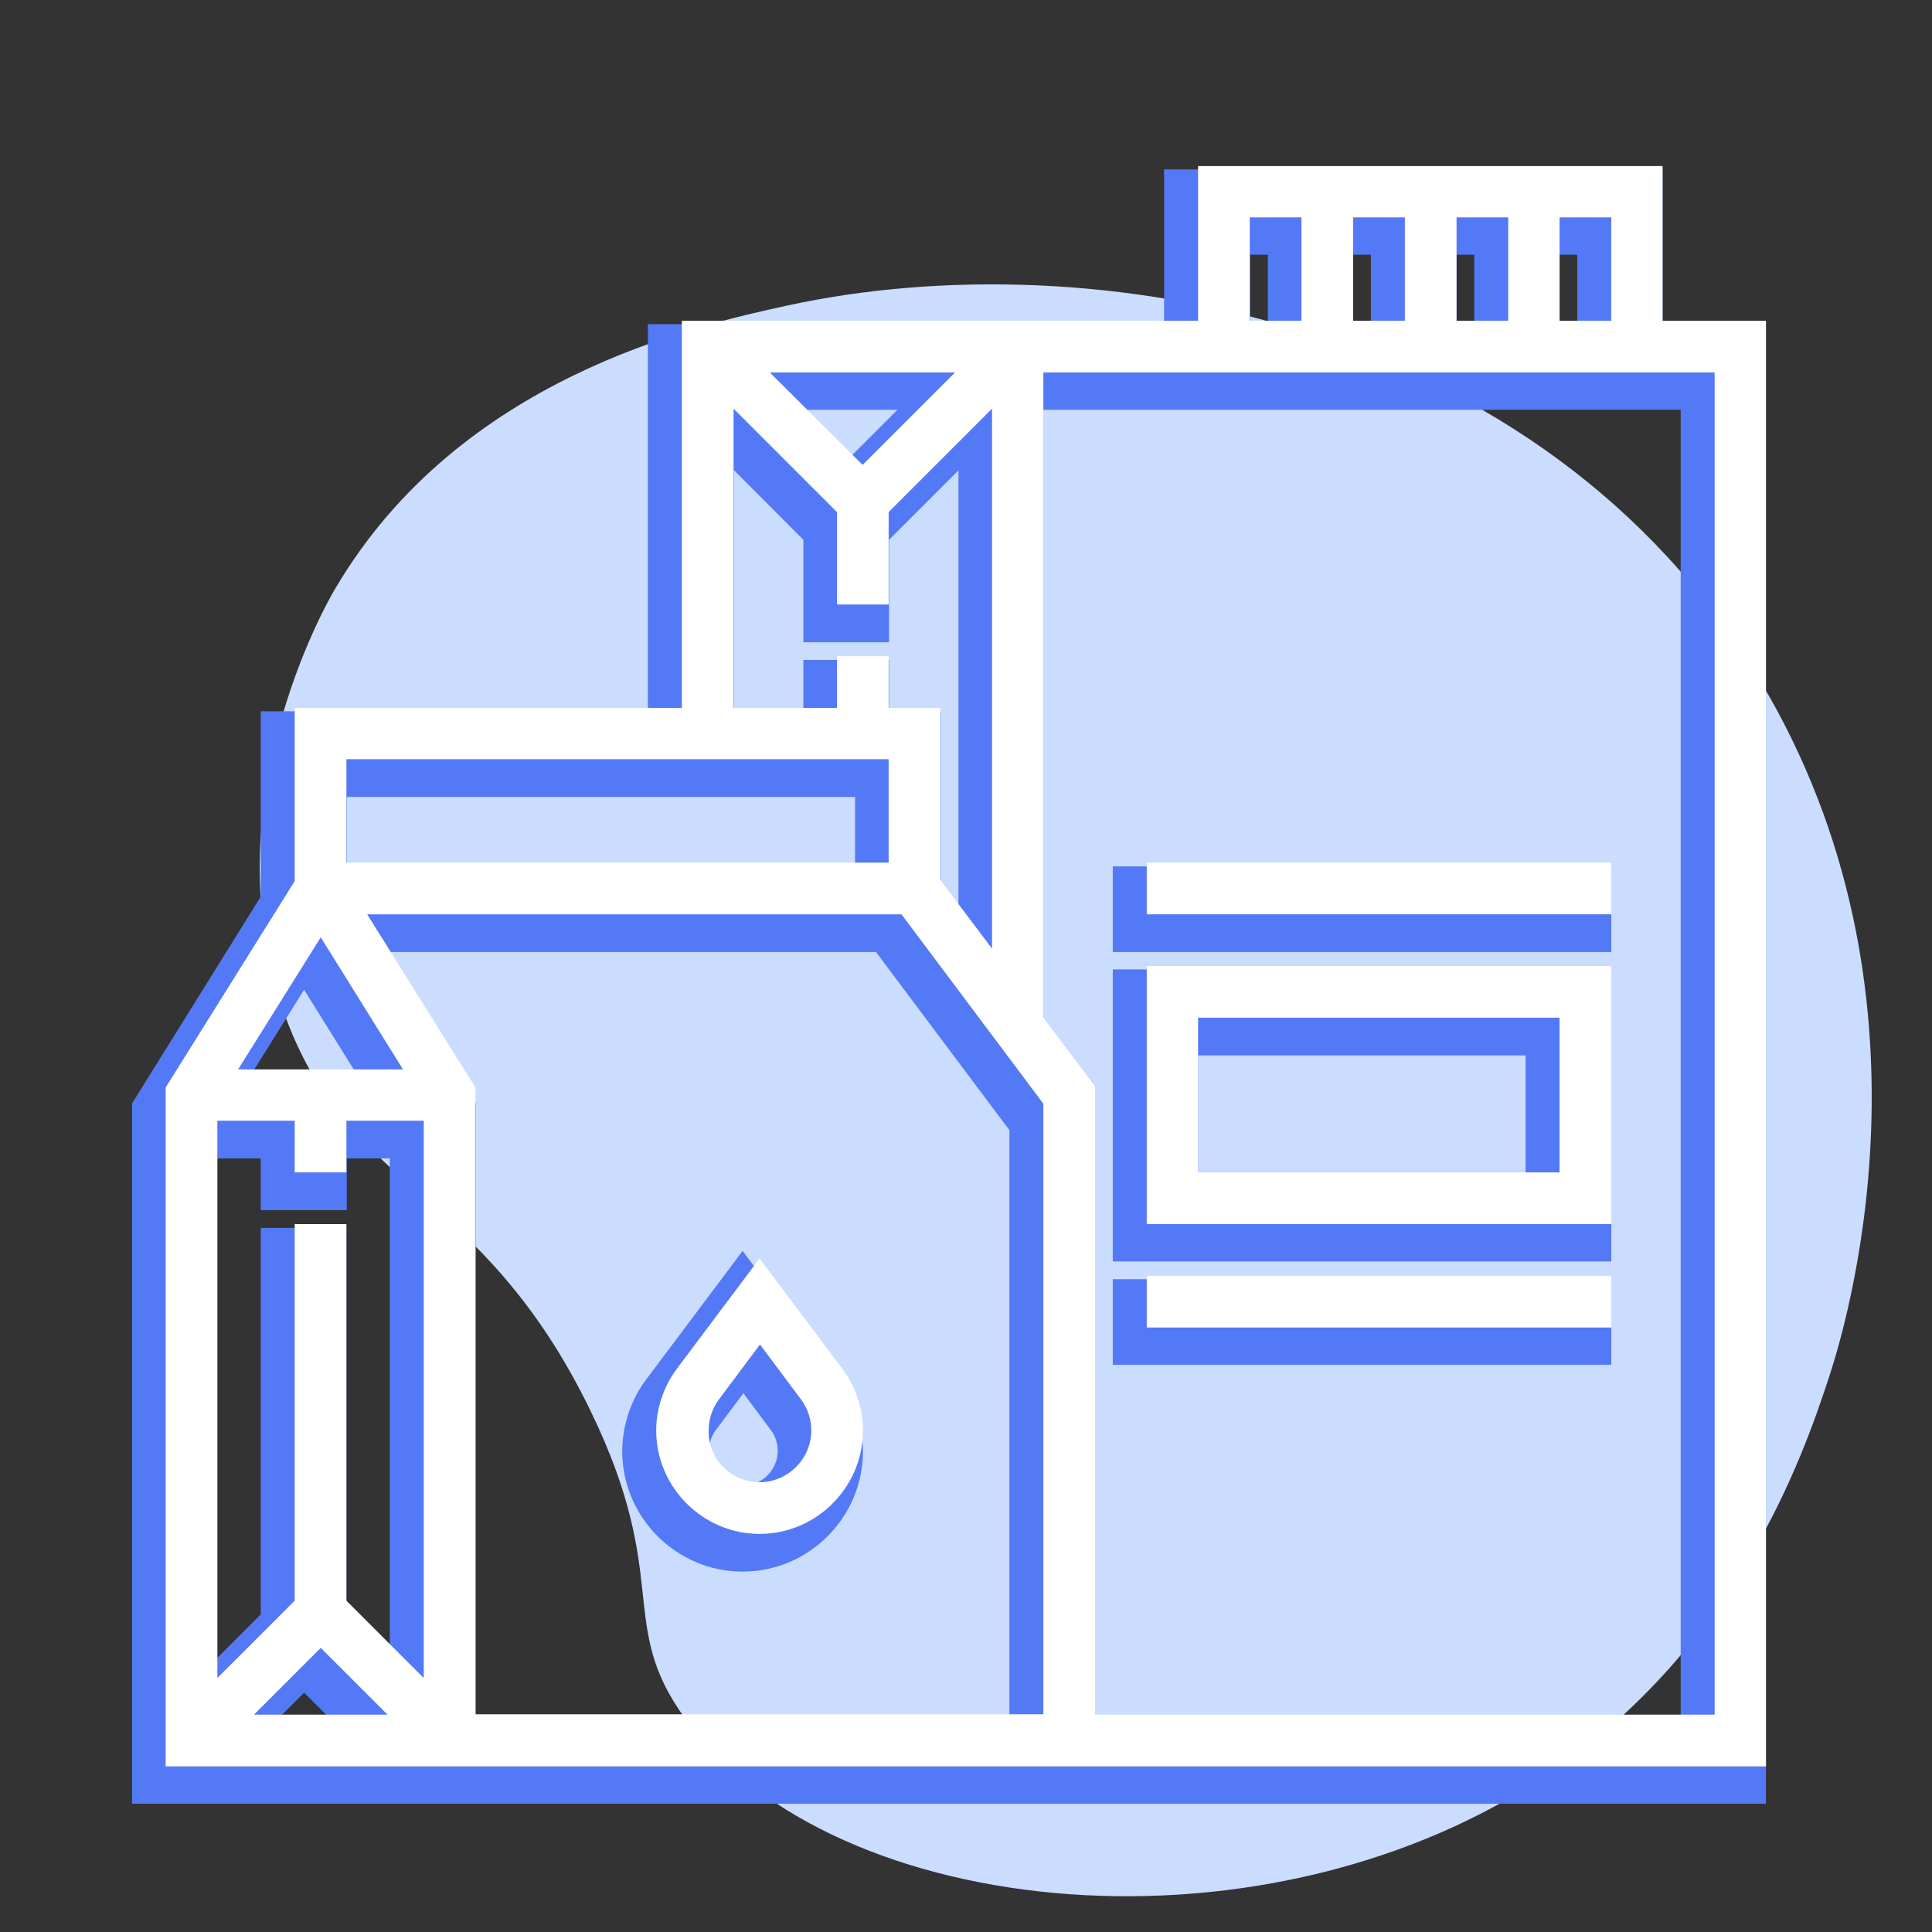
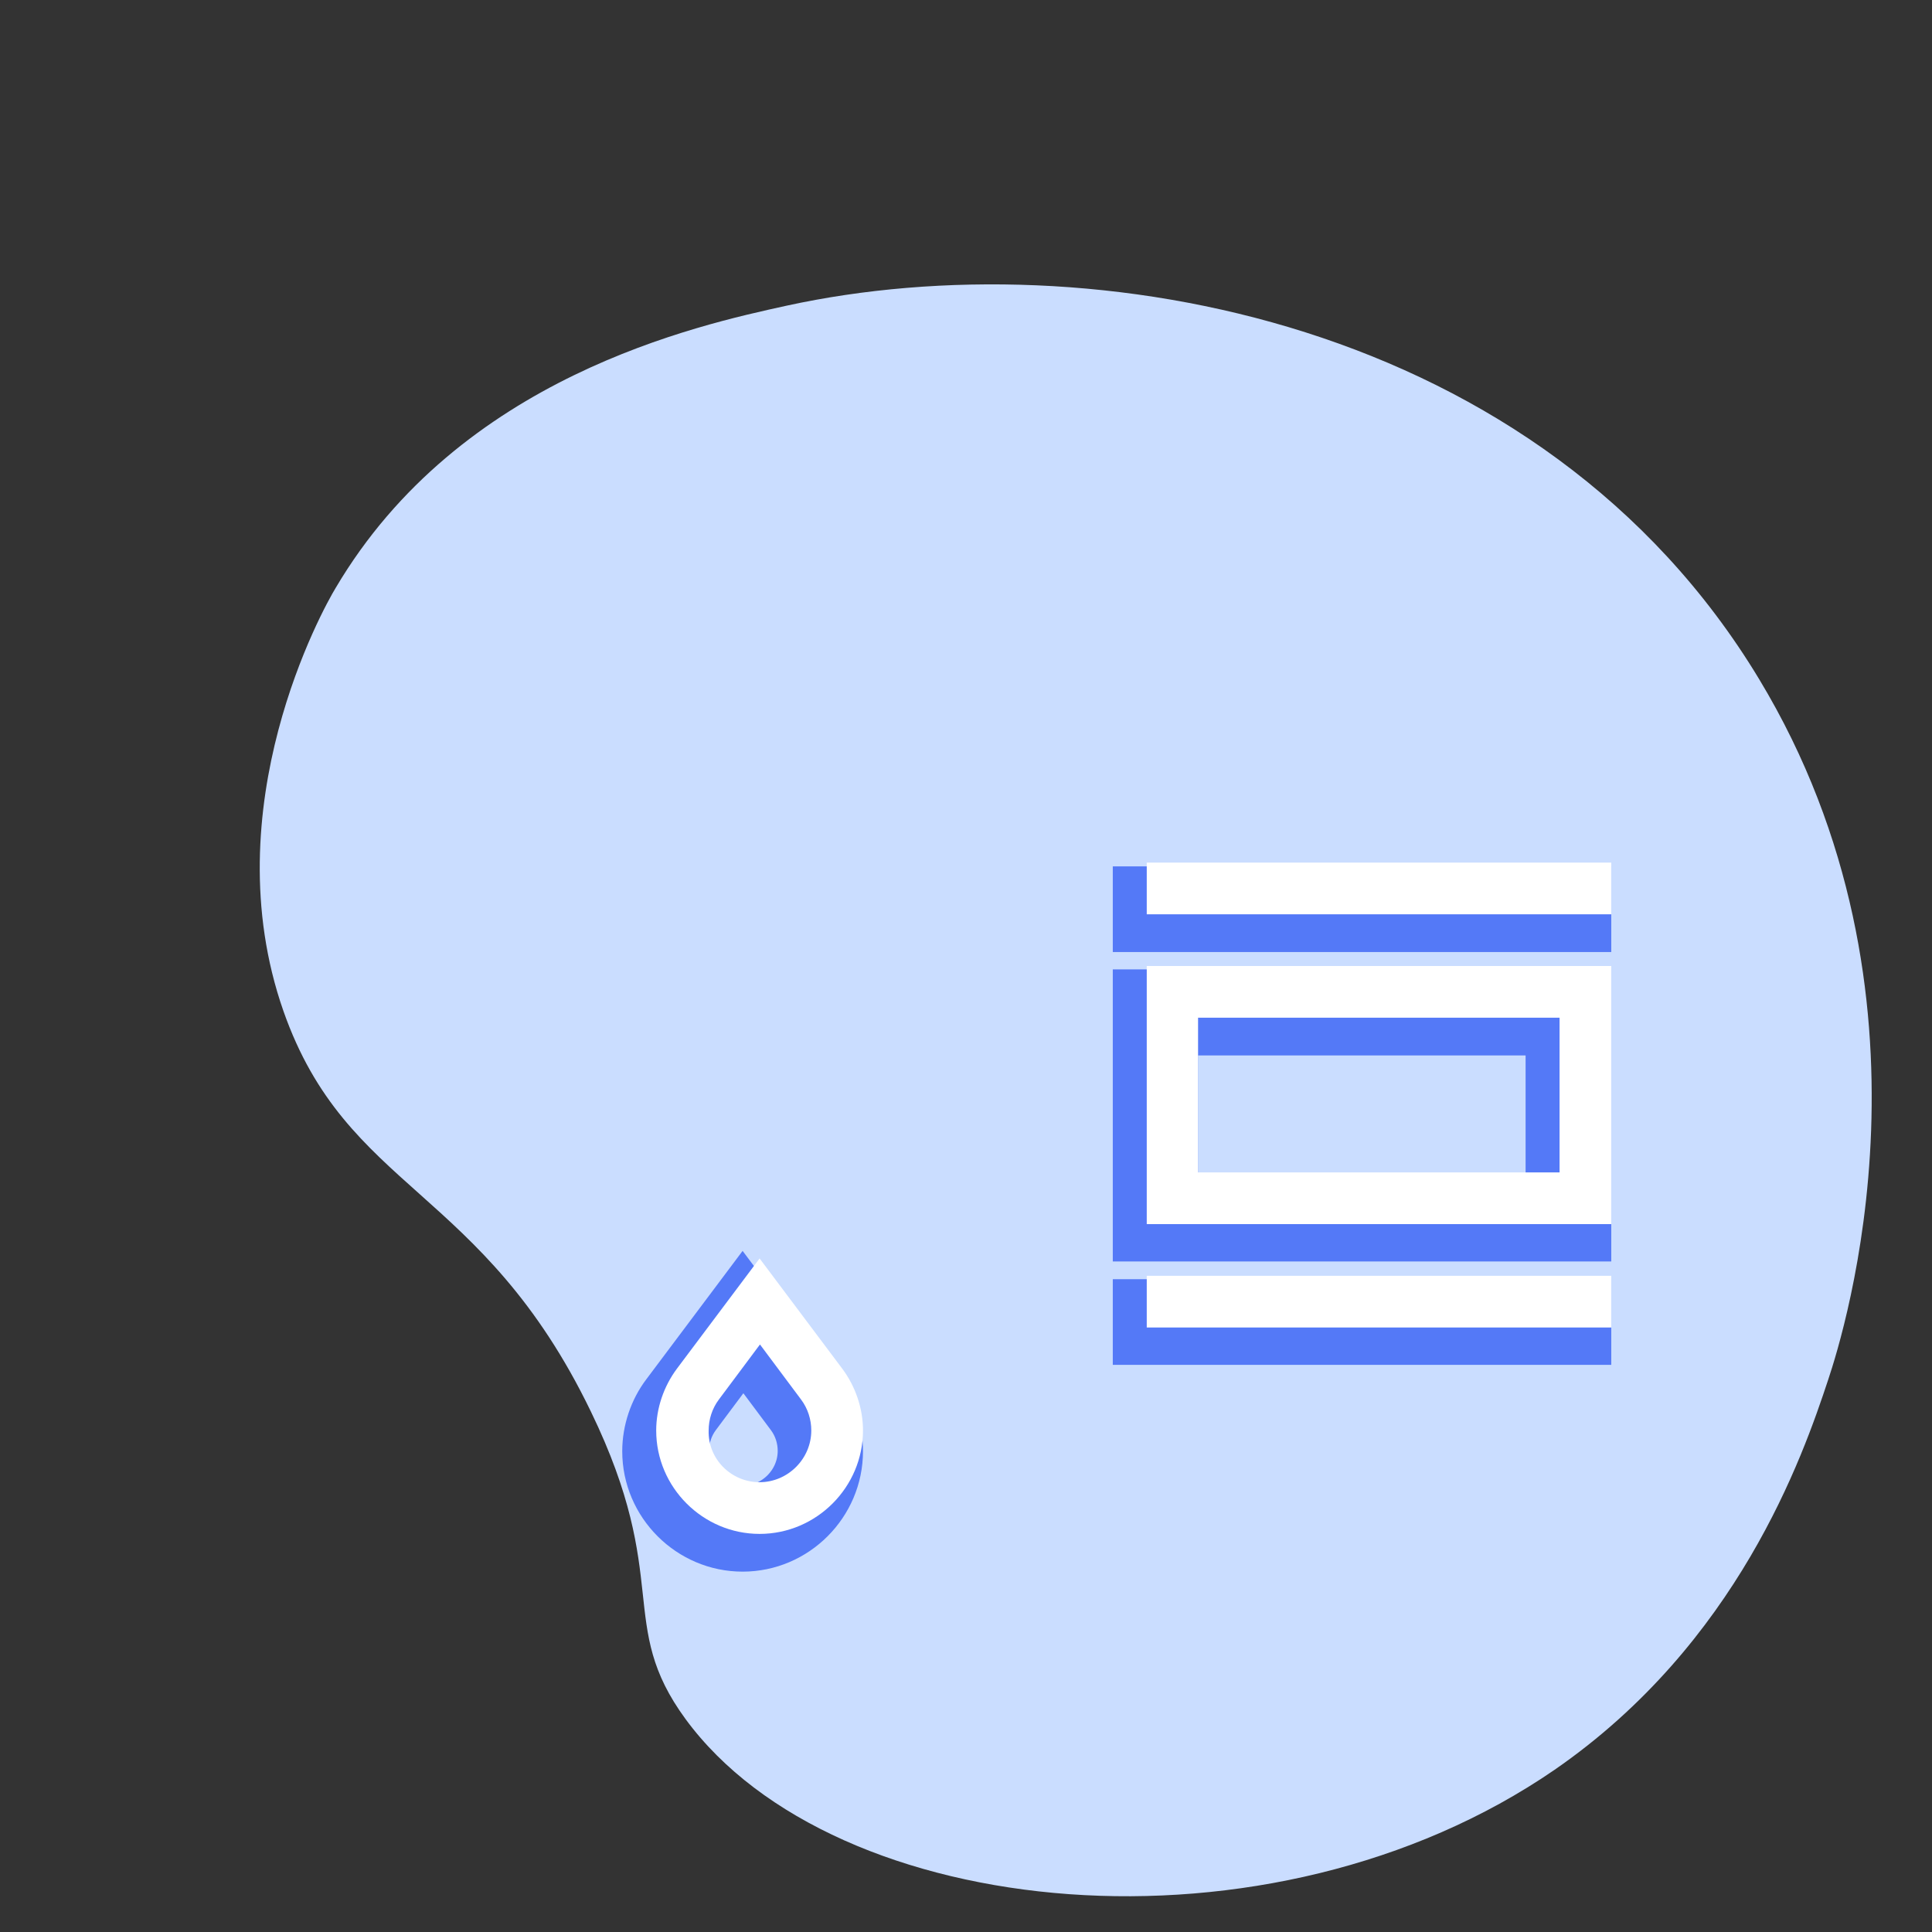
<svg xmlns="http://www.w3.org/2000/svg" version="1.1" id="Capa_1" x="0px" y="0px" viewBox="0 0 512 512" style="enable-background:new 0 0 512 512;" xml:space="preserve">
  <rect x="0" y="0" width="512" height="512" fill="#333333" stroke="none" />
  <style type="text/css">
	.st0{fill:#CADDFF;}
	.st1{fill:#5479F7;stroke:#5479F7;stroke-width:9;stroke-miterlimit:10;}
	.st2{fill:#FFFFFF;}
</style>
  <path class="st0" d="M88.9,155.9c33-56,95.9-69.7,119.6-74.9c80.7-17.6,200.1,3.5,257.7,99c50.6,83.8,22.4,173.3,18.3,185.6  c-6.8,20.6-24,69.9-72.5,103.4c-75.6,52-190.8,40.4-230.3-13.4c-18.5-25.2-3.5-36.9-25.1-81.5c-28.9-59.8-64.7-58.3-81.5-106.2  C56.2,213.9,85.8,161,88.9,155.9z" />
  <g>
-     <path class="st1" d="M73.6,238.9v-45.9h102.6V90.4H313v-41h123.1v41h27.4v383.1H285.8H279H39.5V293.7L73.6,238.9z M80.6,253.8   l-21.9,35h43.7L80.6,253.8z M80.6,442.2l-17.7,17.7h35.4L80.6,442.2z M73.6,429.7v-99.8h13.7v99.8l20.5,20.5V302.5H87.4v13.7H73.6   v-13.7H53.1v147.7L73.6,429.7z M87.4,234.1h143.7v-27.4H87.4V234.1z M217.4,193.1v-13.7h13.7v13.7h13.7v45.6l13.7,18.2V113.8   l-27.4,27.4v24.5h-13.7v-24.5L190,113.7v79.3H217.4z M224.2,128.6l24.5-24.5h-49.1L224.2,128.6z M326.8,90.4h13.7V63h-13.7V90.4z    M395.2,90.4V63h-13.7v27.4H395.2z M367.8,63h-13.7v27.4h13.7V63z M422.5,63h-13.7v27.4h13.7V63z M449.9,459.8V104.1H272v171l0,0   l13.7,18.2v166.5L449.9,459.8L449.9,459.8z M272,298l-37.6-50.2H92.9l28.7,45.9v166.1H272V298z" />
    <path class="st1" d="M174.9,368.2l21.9-29.2l21.9,29.2c3.5,4.7,5.5,10.5,5.5,16.4c0,15-12.3,27.4-27.4,27.4   c-15,0-27.4-12.3-27.4-27.4C169.4,378.7,171.4,372.8,174.9,368.2z M196.9,398.2c7.5,0,13.7-6.2,13.7-13.7c0-2.9-0.9-5.8-2.7-8.2   L197,361.7l-10.9,14.6c-1.8,2.4-2.7,5.3-2.7,8.2C183.2,392.2,189.4,398.2,196.9,398.2z" />
    <rect x="299.4" y="234.1" class="st1" width="123.1" height="13.7" />
    <path class="st1" d="M422.5,329.8H299.4v-68.4h123.1V329.8z M408.8,275.2H313v41h95.8V275.2z" />
    <rect x="299.4" y="343.5" class="st1" width="123.1" height="13.7" />
  </g>
  <g>
-     <path class="st2" d="M78.1,233.5v-45.9h102.6V85h136.8V44h123.1v41H468v383.1H290.2h-6.8H43.9V288.2L78.1,233.5z M85,248.4   l-21.9,35h43.7L85,248.4z M85,436.7l-17.7,17.7h35.4L85,436.7z M78.1,424.2v-99.8h13.7v99.8l20.5,20.5V297H91.8v13.7H78.1V297H57.6   v147.7L78.1,424.2z M91.8,228.6h143.7v-27.4H91.8V228.6z M221.8,187.6v-13.7h13.7v13.7h13.7v45.6l13.7,18.2V108.3l-27.4,27.4v24.5   h-13.7v-24.5l-27.4-27.4v79.3H221.8z M228.6,123.2l24.5-24.5H204L228.6,123.2z M331.2,85h13.7V57.6h-13.7V85z M399.7,85V57.6H386   V85H399.7z M372.3,57.6h-13.7V85h13.7V57.6z M427,57.6h-13.7V85H427V57.6z M454.4,454.4V98.7H276.5v171l0,0l13.7,18.2v166.5   L454.4,454.4L454.4,454.4z M276.5,292.5l-37.6-50.2H97.3l28.7,45.9v166.1h150.5V292.5z" />
    <path class="st2" d="M179.4,362.7l21.9-29.2l21.9,29.2c3.5,4.7,5.5,10.5,5.5,16.4c0,15-12.3,27.4-27.4,27.4   c-15,0-27.4-12.3-27.4-27.4C173.9,373.2,175.9,367.4,179.4,362.7z M201.3,392.8c7.5,0,13.7-6.2,13.7-13.7c0-2.9-0.9-5.8-2.7-8.2   l-10.9-14.6l-10.9,14.6c-1.8,2.4-2.7,5.3-2.7,8.2C187.6,386.7,193.8,392.8,201.3,392.8z" />
    <rect x="303.9" y="228.6" class="st2" width="123.1" height="13.7" />
    <path class="st2" d="M427,324.4H303.9V256H427V324.4z M413.3,269.7h-95.8v41h95.8V269.7z" />
    <rect x="303.9" y="338.1" class="st2" width="123.1" height="13.7" />
  </g>
</svg>